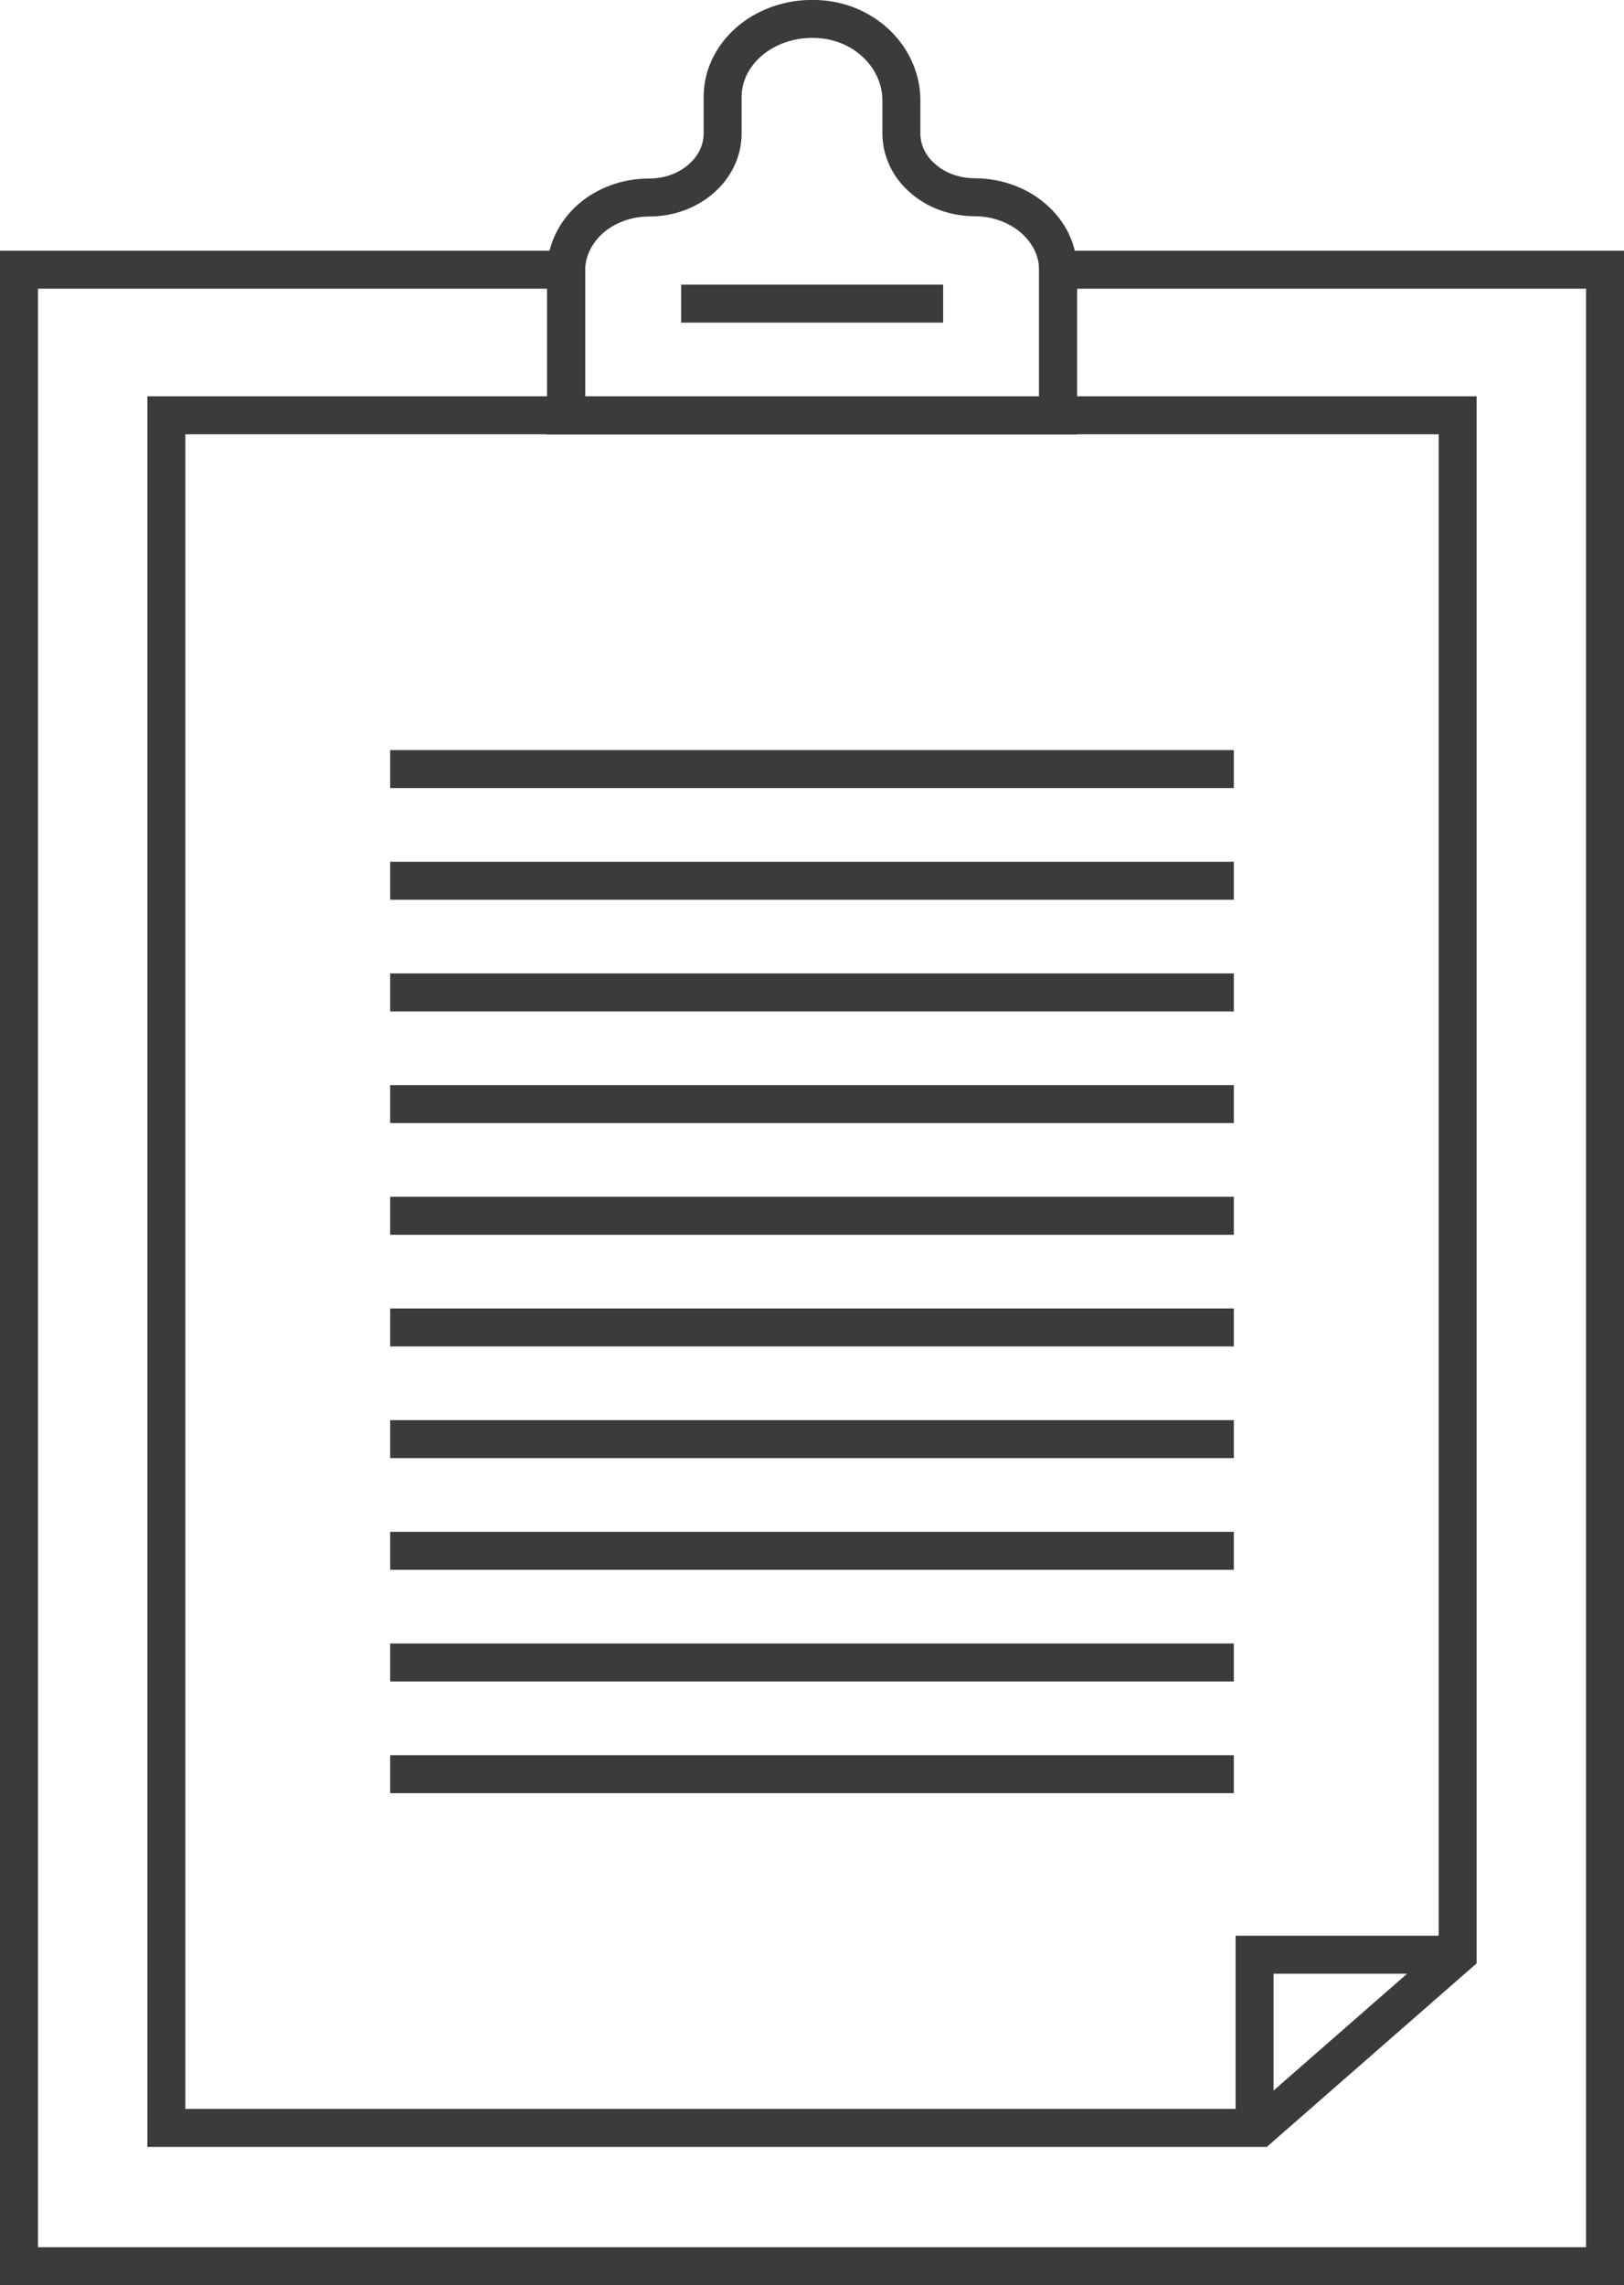
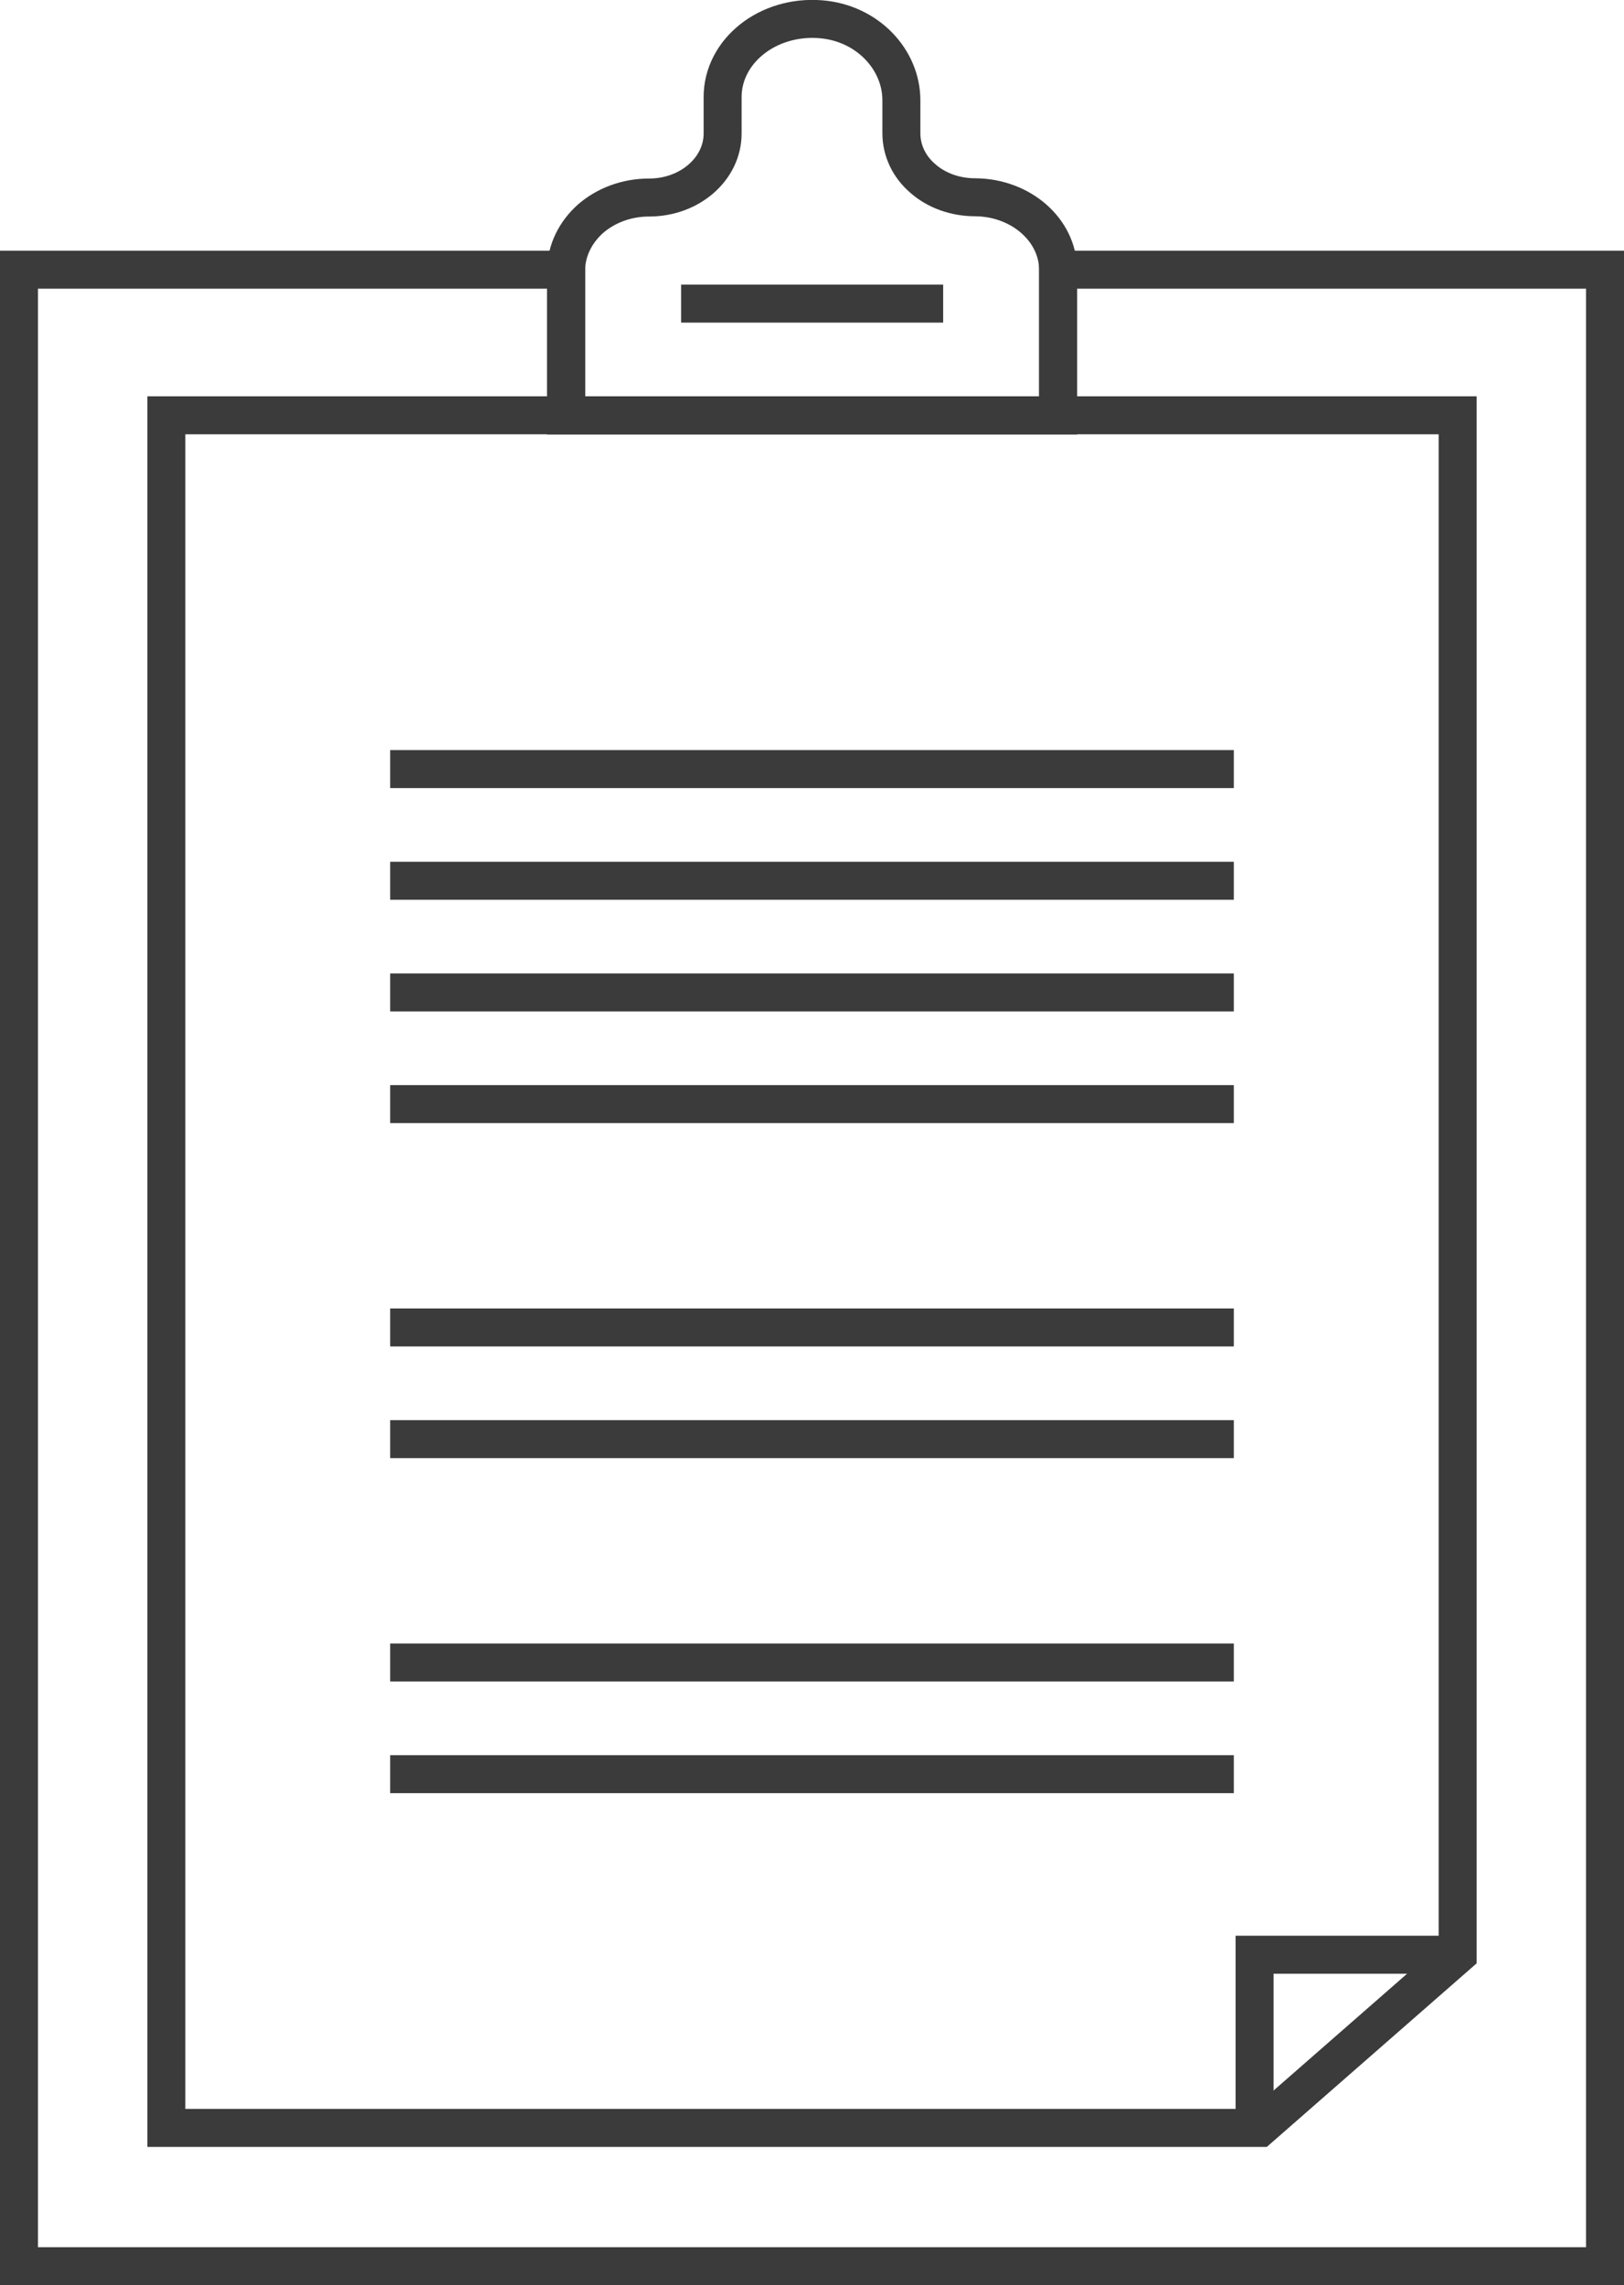
<svg xmlns="http://www.w3.org/2000/svg" version="1.1" id="Calque_1" x="0px" y="0px" viewBox="0 0 64.14 90.24" style="enable-background:new 0 0 64.14 90.24;" xml:space="preserve">
  <style type="text/css">
	.st0{fill:none;stroke:#3B3B3B;stroke-width:1.5;stroke-miterlimit:10;}
</style>
  <g>
    <polygon class="st0" points="63.39,10.65 63.39,89.49 0.75,89.49 0.75,10.65 22.36,10.65 22.36,16.4 41.79,16.4 41.79,10.65  " />
    <path class="st0" d="M41.79,10.65v5.75H22.36v-5.75c0.01-0.78,0.38-1.49,0.96-2.01c0.6-0.52,1.41-0.84,2.32-0.84   c1.6,0,2.9-1.13,2.9-2.53V3.83c0-1.8,1.77-3.24,3.88-3.07c1.84,0.15,3.18,1.59,3.18,3.2v1.3c0,0.7,0.32,1.34,0.85,1.79   c0.52,0.46,1.26,0.74,2.06,0.74C40.32,7.8,41.78,9.08,41.79,10.65z" />
    <polygon class="st0" points="49.75,84.03 6.57,84.03 6.57,16.4 57.57,16.4 57.57,77.19  " />
    <line class="st0" x1="26.9" y1="11.99" x2="37.25" y2="11.99" />
    <g>
      <line class="st0" x1="15.41" y1="30.37" x2="48.73" y2="30.37" />
      <line class="st0" x1="15.41" y1="34.78" x2="48.73" y2="34.78" />
      <line class="st0" x1="15.41" y1="39.19" x2="48.73" y2="39.19" />
      <line class="st0" x1="15.41" y1="43.6" x2="48.73" y2="43.6" />
-       <line class="st0" x1="15.41" y1="48.01" x2="48.73" y2="48.01" />
      <line class="st0" x1="15.41" y1="52.42" x2="48.73" y2="52.42" />
      <line class="st0" x1="15.41" y1="56.83" x2="48.73" y2="56.83" />
-       <line class="st0" x1="15.41" y1="61.24" x2="48.73" y2="61.24" />
      <line class="st0" x1="15.41" y1="65.65" x2="48.73" y2="65.65" />
      <line class="st0" x1="15.41" y1="70.06" x2="48.73" y2="70.06" />
    </g>
    <polyline class="st0" points="57.57,77.19 49.55,77.19 49.55,84.03  " />
  </g>
</svg>